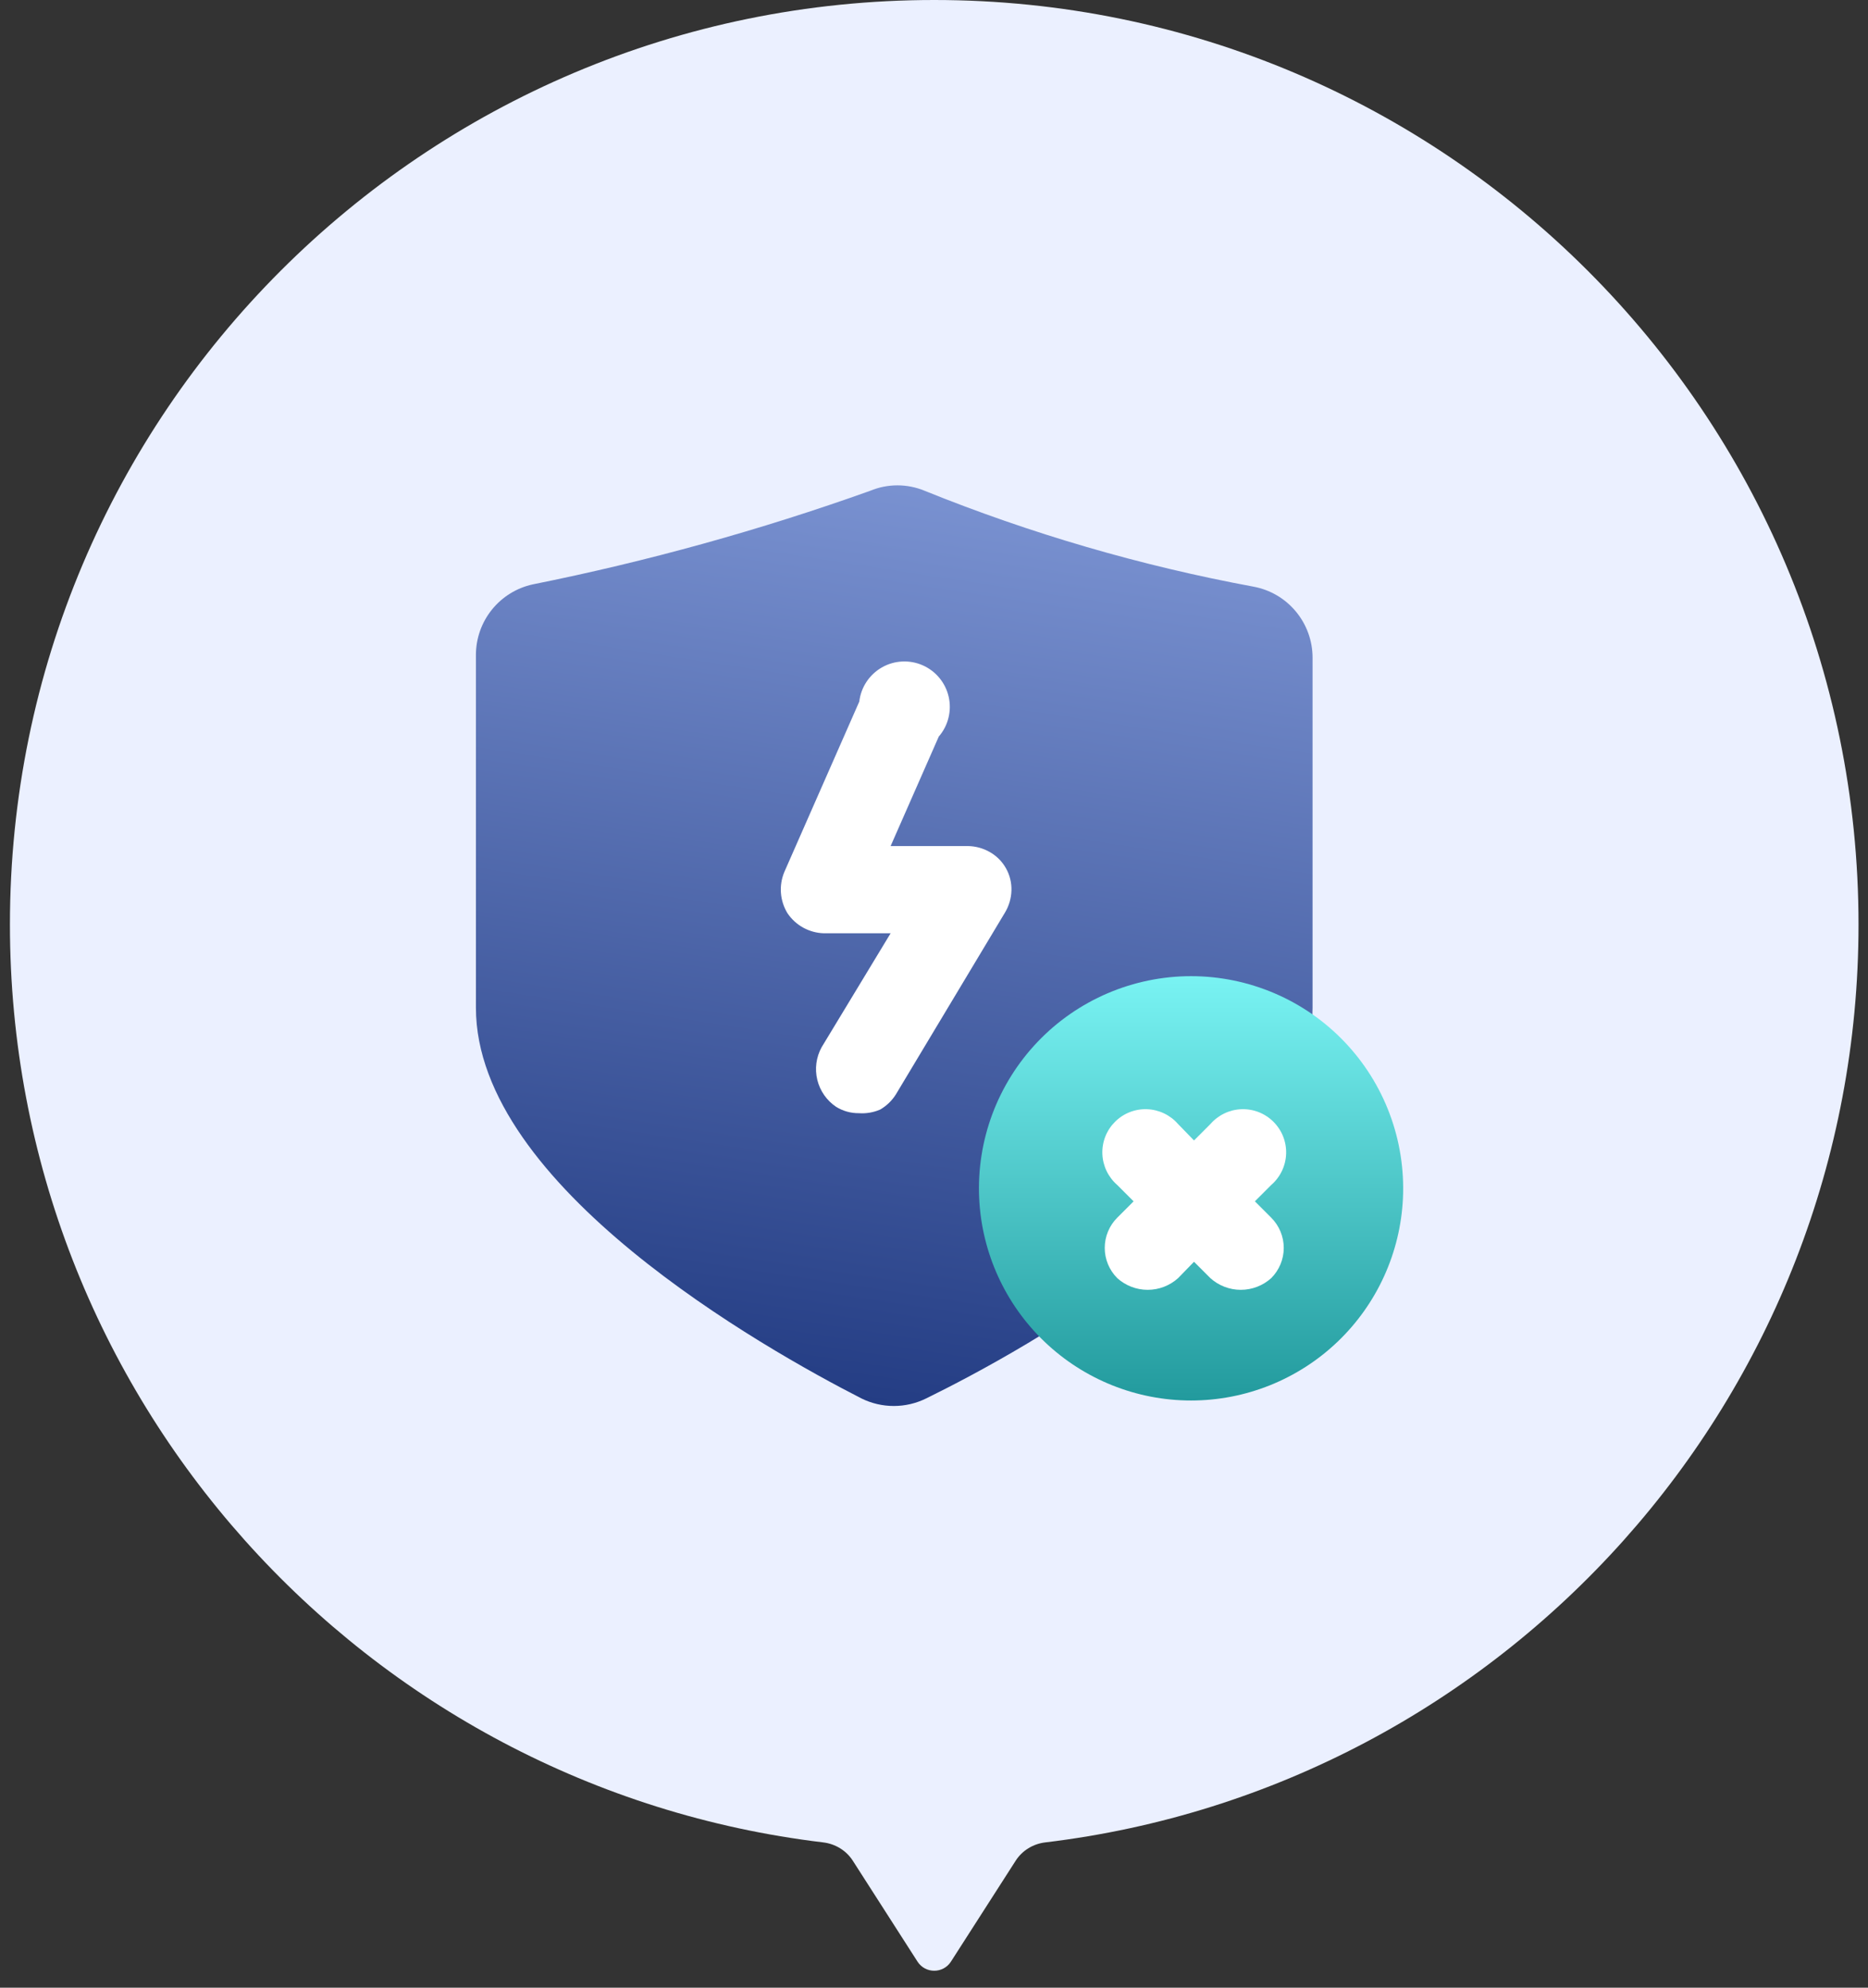
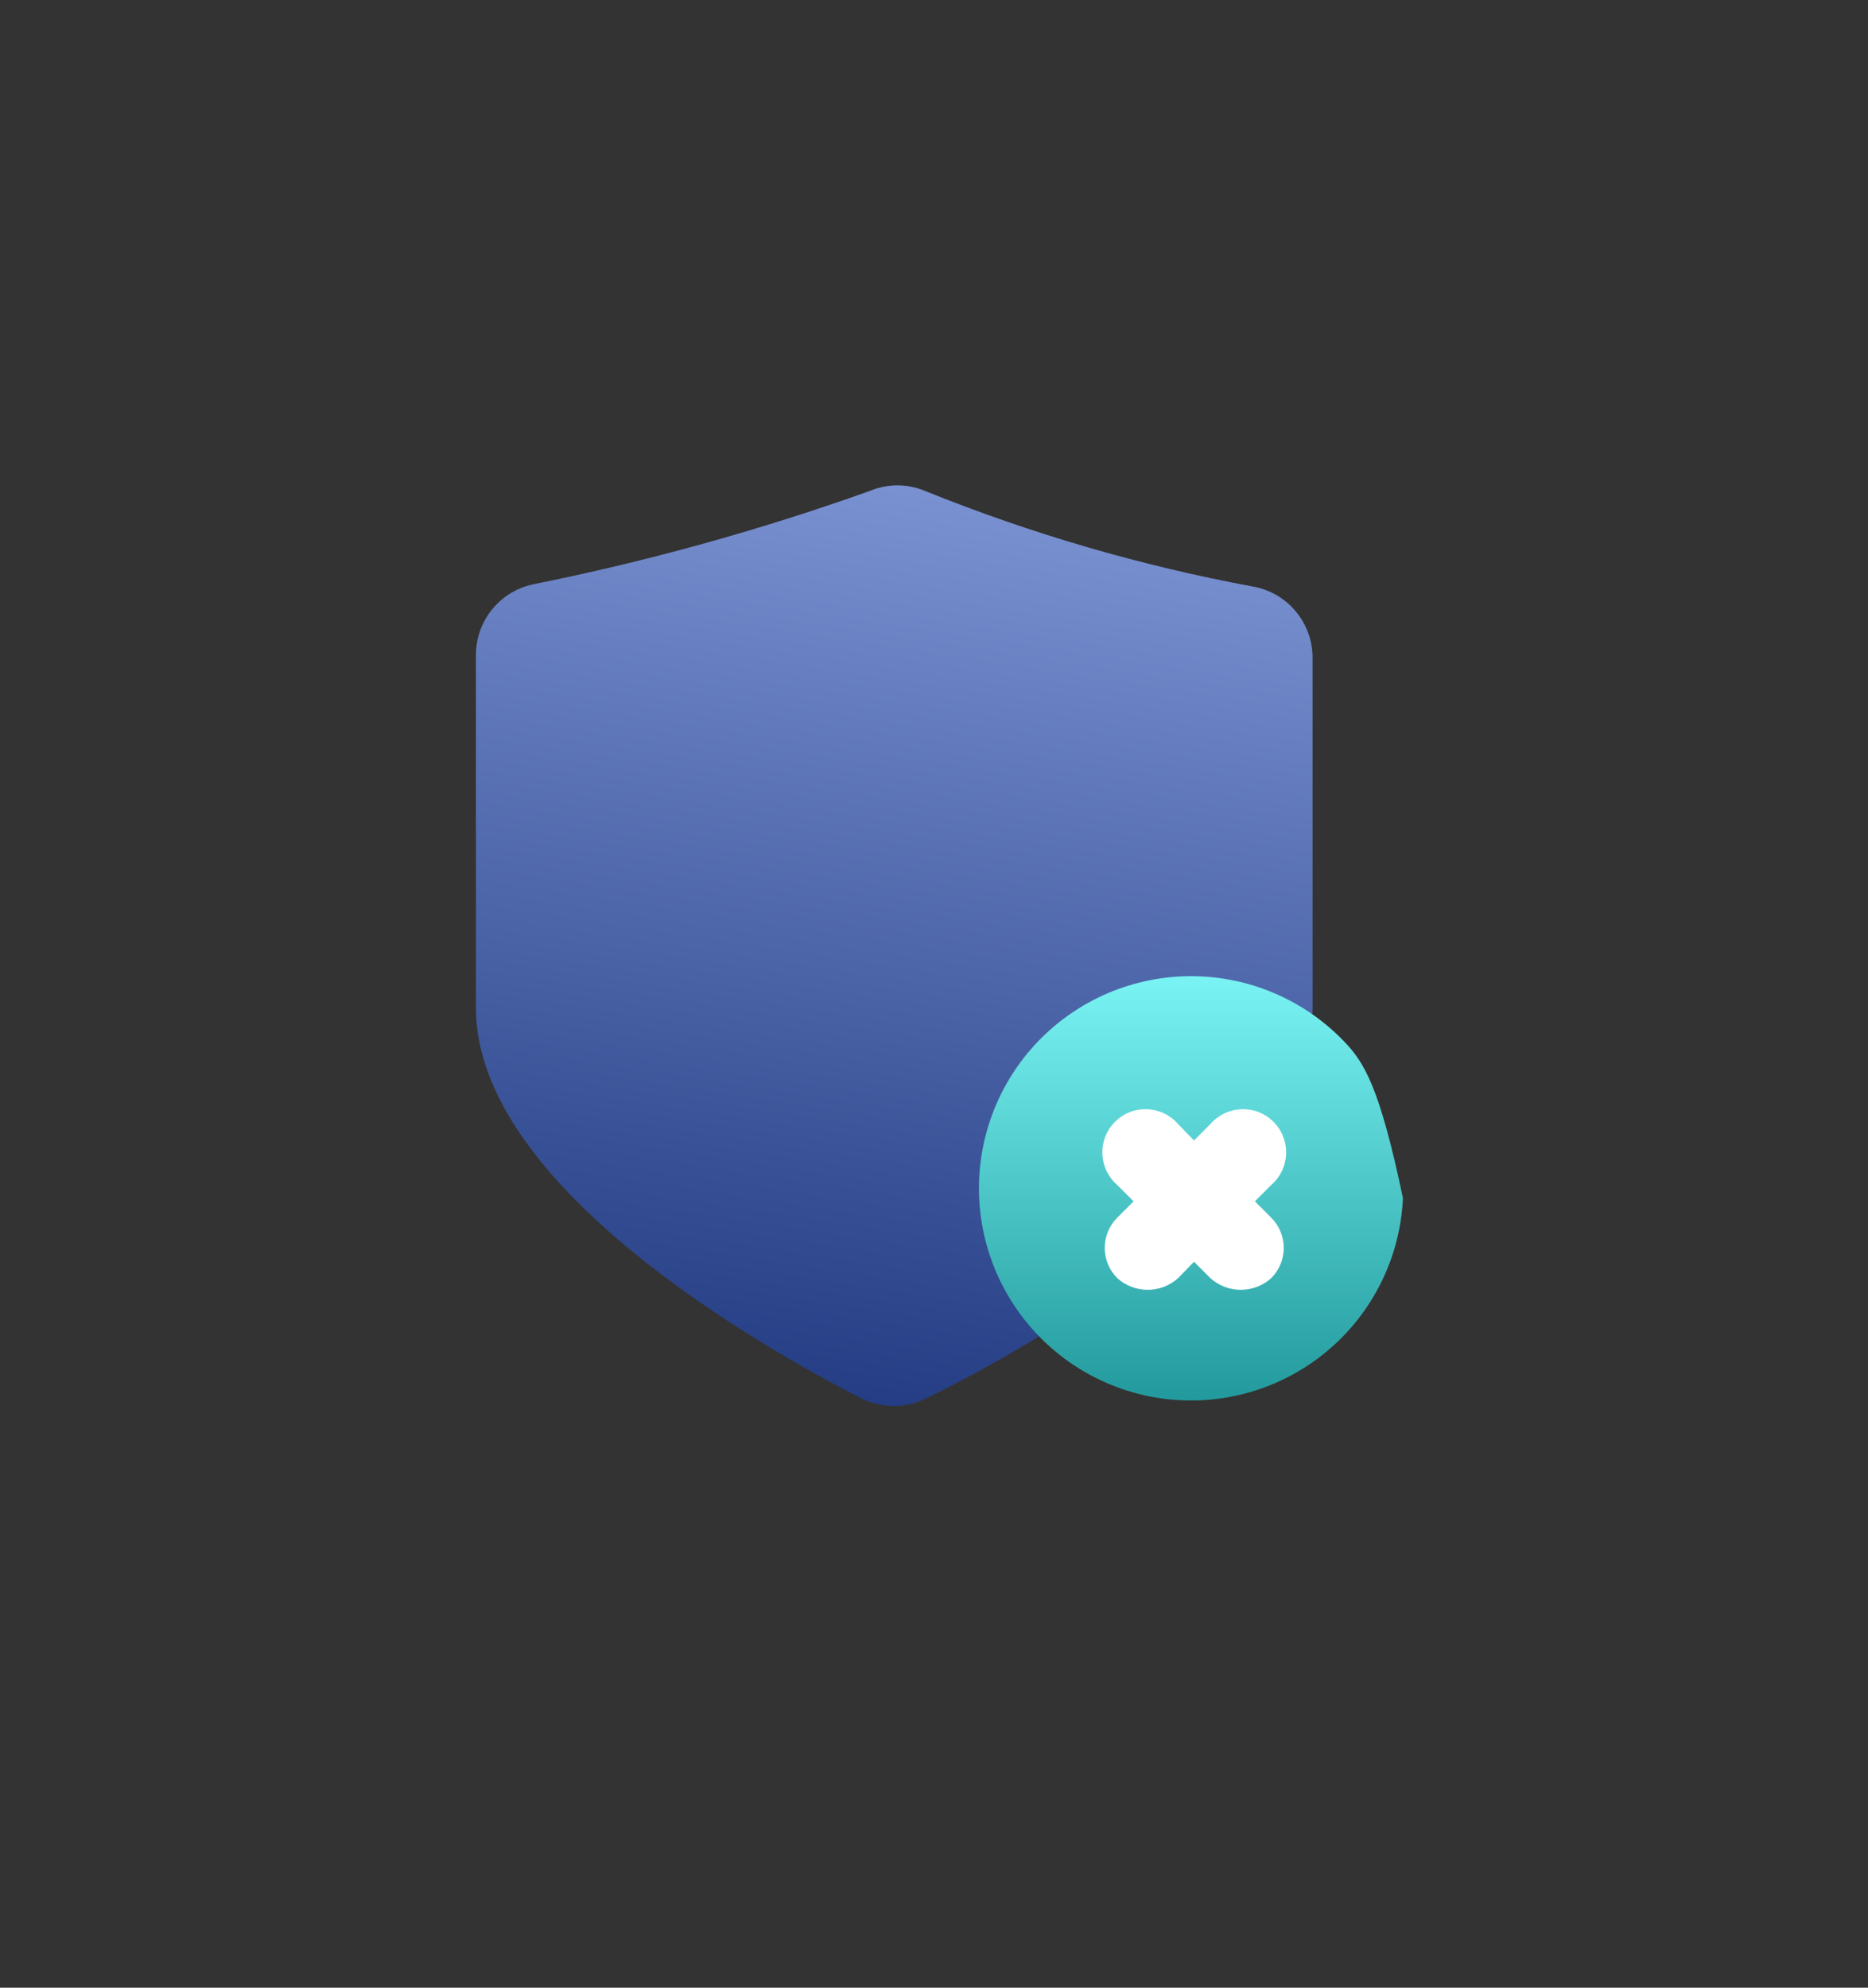
<svg xmlns="http://www.w3.org/2000/svg" width="94" height="100" viewBox="0 0 94 100" fill="none">
  <rect x="0" y="0" width="94" height="100" fill="#333333" stroke="none" />
-   <path d="M51.11 93.612C51.44 93.097 51.99 92.764 52.598 92.691C75.652 89.932 93.523 70.309 93.523 46.512C93.523 20.824 72.699 0 47.012 0C21.324 0 0.5 20.824 0.5 46.512C0.5 70.309 18.372 89.932 41.425 92.691C42.033 92.764 42.583 93.097 42.914 93.612L46.17 98.688C46.563 99.301 47.46 99.301 47.853 98.688L51.11 93.612Z" fill="#EBF0FF" />
  <g clip-path="url(#clip0_6567_15046)">
    <path d="M66.05 50.702C66.05 60.027 51.536 67.936 46.599 70.358C46.094 70.606 45.539 70.735 44.977 70.735C44.414 70.735 43.859 70.606 43.354 70.358C38.44 67.844 23.949 59.684 23.949 50.702V32.943C23.951 32.116 24.235 31.313 24.755 30.669C25.274 30.025 25.998 29.578 26.806 29.401C32.573 28.244 38.249 26.671 43.788 24.692C44.223 24.511 44.689 24.418 45.159 24.418C45.63 24.418 46.096 24.511 46.531 24.692C51.871 26.85 57.415 28.466 63.078 29.515C63.912 29.669 64.665 30.11 65.207 30.762C65.75 31.413 66.048 32.233 66.05 33.08V50.702Z" fill="url(#paint0_linear_6567_15046)" />
-     <path d="M43.217 56.004C42.814 56.008 42.417 55.897 42.074 55.684C41.601 55.367 41.264 54.883 41.128 54.329C40.993 53.775 41.069 53.191 41.343 52.69L44.817 46.953H41.457C41.095 46.943 40.74 46.846 40.422 46.672C40.104 46.497 39.832 46.249 39.629 45.948C39.439 45.639 39.326 45.289 39.298 44.927C39.27 44.566 39.329 44.203 39.469 43.868L43.24 35.297C43.282 34.942 43.406 34.602 43.603 34.303C43.8 34.005 44.065 33.757 44.375 33.579C44.685 33.402 45.033 33.299 45.39 33.281C45.747 33.262 46.103 33.327 46.431 33.471C46.758 33.615 47.047 33.834 47.274 34.11C47.502 34.386 47.661 34.711 47.74 35.06C47.818 35.409 47.814 35.771 47.727 36.118C47.641 36.465 47.474 36.786 47.24 37.057L44.817 42.565H48.703C49.087 42.57 49.465 42.672 49.8 42.862C50.143 43.055 50.427 43.337 50.62 43.68C50.814 44.023 50.909 44.412 50.897 44.805C50.885 45.192 50.775 45.569 50.577 45.902L45.091 55.044C44.893 55.366 44.618 55.633 44.291 55.822C43.953 55.968 43.585 56.031 43.217 56.004Z" fill="white" />
-     <path d="M49.273 60.279C49.4 63.021 50.579 65.609 52.565 67.505C54.55 69.401 57.19 70.459 59.935 70.459C62.681 70.459 65.32 69.401 67.306 67.505C69.292 65.609 70.471 63.021 70.598 60.279C70.664 58.837 70.438 57.397 69.932 56.045C69.427 54.693 68.652 53.458 67.655 52.414C66.659 51.37 65.461 50.539 64.134 49.972C62.807 49.404 61.379 49.111 59.935 49.111C58.492 49.111 57.064 49.404 55.737 49.972C54.41 50.539 53.212 51.37 52.215 52.414C51.219 53.458 50.444 54.693 49.938 56.045C49.433 57.397 49.206 58.837 49.273 60.279Z" fill="url(#paint1_linear_6567_15046)" />
+     <path d="M49.273 60.279C49.4 63.021 50.579 65.609 52.565 67.505C54.55 69.401 57.19 70.459 59.935 70.459C62.681 70.459 65.32 69.401 67.306 67.505C69.292 65.609 70.471 63.021 70.598 60.279C69.427 54.693 68.652 53.458 67.655 52.414C66.659 51.37 65.461 50.539 64.134 49.972C62.807 49.404 61.379 49.111 59.935 49.111C58.492 49.111 57.064 49.404 55.737 49.972C54.41 50.539 53.212 51.37 52.215 52.414C51.219 53.458 50.444 54.693 49.938 56.045C49.433 57.397 49.206 58.837 49.273 60.279Z" fill="url(#paint1_linear_6567_15046)" />
    <path d="M59.284 64.302L60.084 63.479L60.907 64.302C61.327 64.681 61.873 64.891 62.438 64.891C63.004 64.891 63.55 64.681 63.97 64.302C64.169 64.102 64.328 63.865 64.436 63.604C64.544 63.344 64.6 63.064 64.6 62.782C64.6 62.499 64.544 62.22 64.436 61.959C64.328 61.698 64.169 61.461 63.97 61.262L63.147 60.439L63.97 59.616C64.195 59.421 64.378 59.181 64.507 58.912C64.636 58.643 64.708 58.351 64.719 58.052C64.73 57.754 64.679 57.457 64.57 57.179C64.461 56.902 64.295 56.65 64.084 56.439C63.873 56.228 63.621 56.062 63.344 55.953C63.066 55.844 62.769 55.793 62.471 55.804C62.172 55.815 61.88 55.887 61.611 56.016C61.342 56.145 61.102 56.328 60.907 56.553L60.084 57.376L59.284 56.553C59.089 56.328 58.849 56.145 58.58 56.016C58.311 55.887 58.019 55.815 57.72 55.804C57.422 55.793 57.125 55.844 56.847 55.953C56.57 56.062 56.318 56.228 56.107 56.439C55.896 56.65 55.73 56.902 55.621 57.179C55.512 57.457 55.461 57.754 55.472 58.052C55.483 58.351 55.555 58.643 55.684 58.912C55.813 59.181 55.996 59.421 56.221 59.616L57.044 60.439L56.221 61.262C56.022 61.461 55.863 61.698 55.755 61.959C55.647 62.22 55.592 62.499 55.592 62.782C55.592 63.064 55.647 63.344 55.755 63.604C55.863 63.865 56.022 64.102 56.221 64.302C56.641 64.681 57.187 64.891 57.753 64.891C58.319 64.891 58.864 64.681 59.284 64.302Z" fill="white" />
  </g>
  <defs>
    <linearGradient id="paint0_linear_6567_15046" x1="45.037" y1="70.735" x2="53.035" y2="18.107" gradientUnits="userSpaceOnUse">
      <stop stop-color="#243D84" />
      <stop offset="1" stop-color="#879FDD" />
    </linearGradient>
    <linearGradient id="paint1_linear_6567_15046" x1="59.935" y1="49.111" x2="59.935" y2="70.459" gradientUnits="userSpaceOnUse">
      <stop stop-color="#79F3F3" />
      <stop offset="1" stop-color="#229A9D" />
    </linearGradient>
    <clipPath id="clip0_6567_15046">
      <rect width="46.649" height="46.512" fill="white" transform="translate(23.949 24.418)" />
    </clipPath>
  </defs>
</svg>